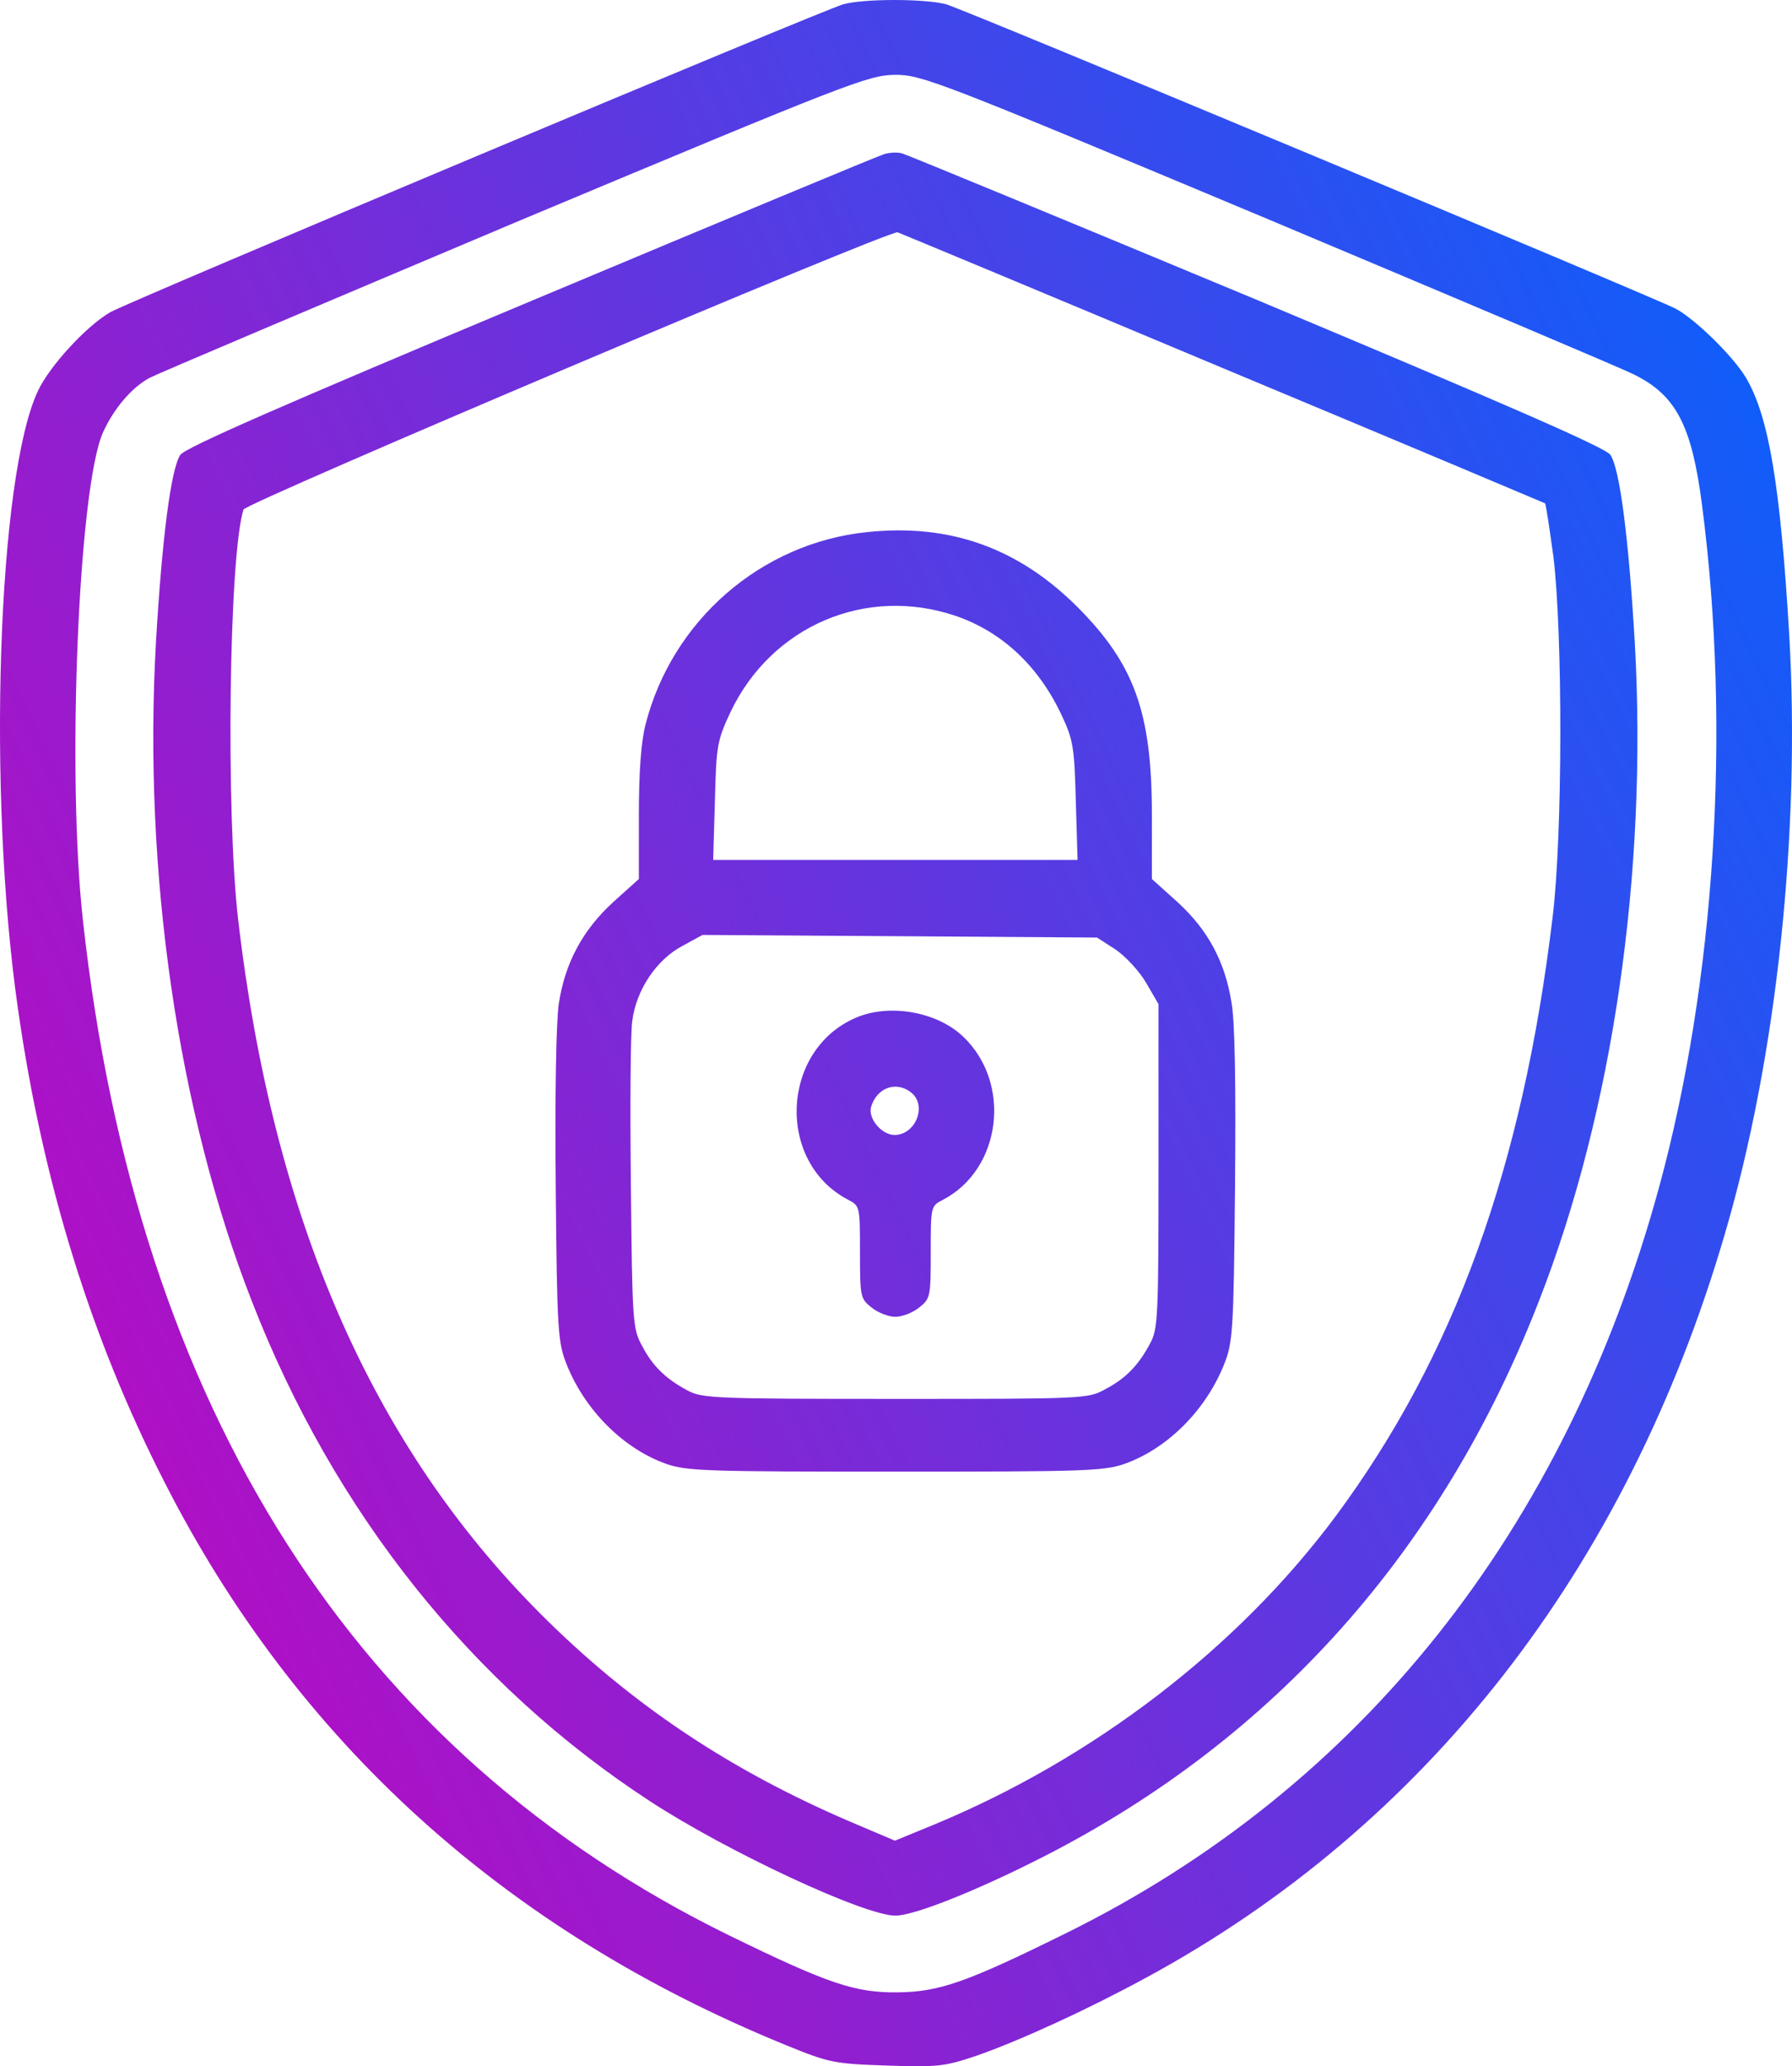
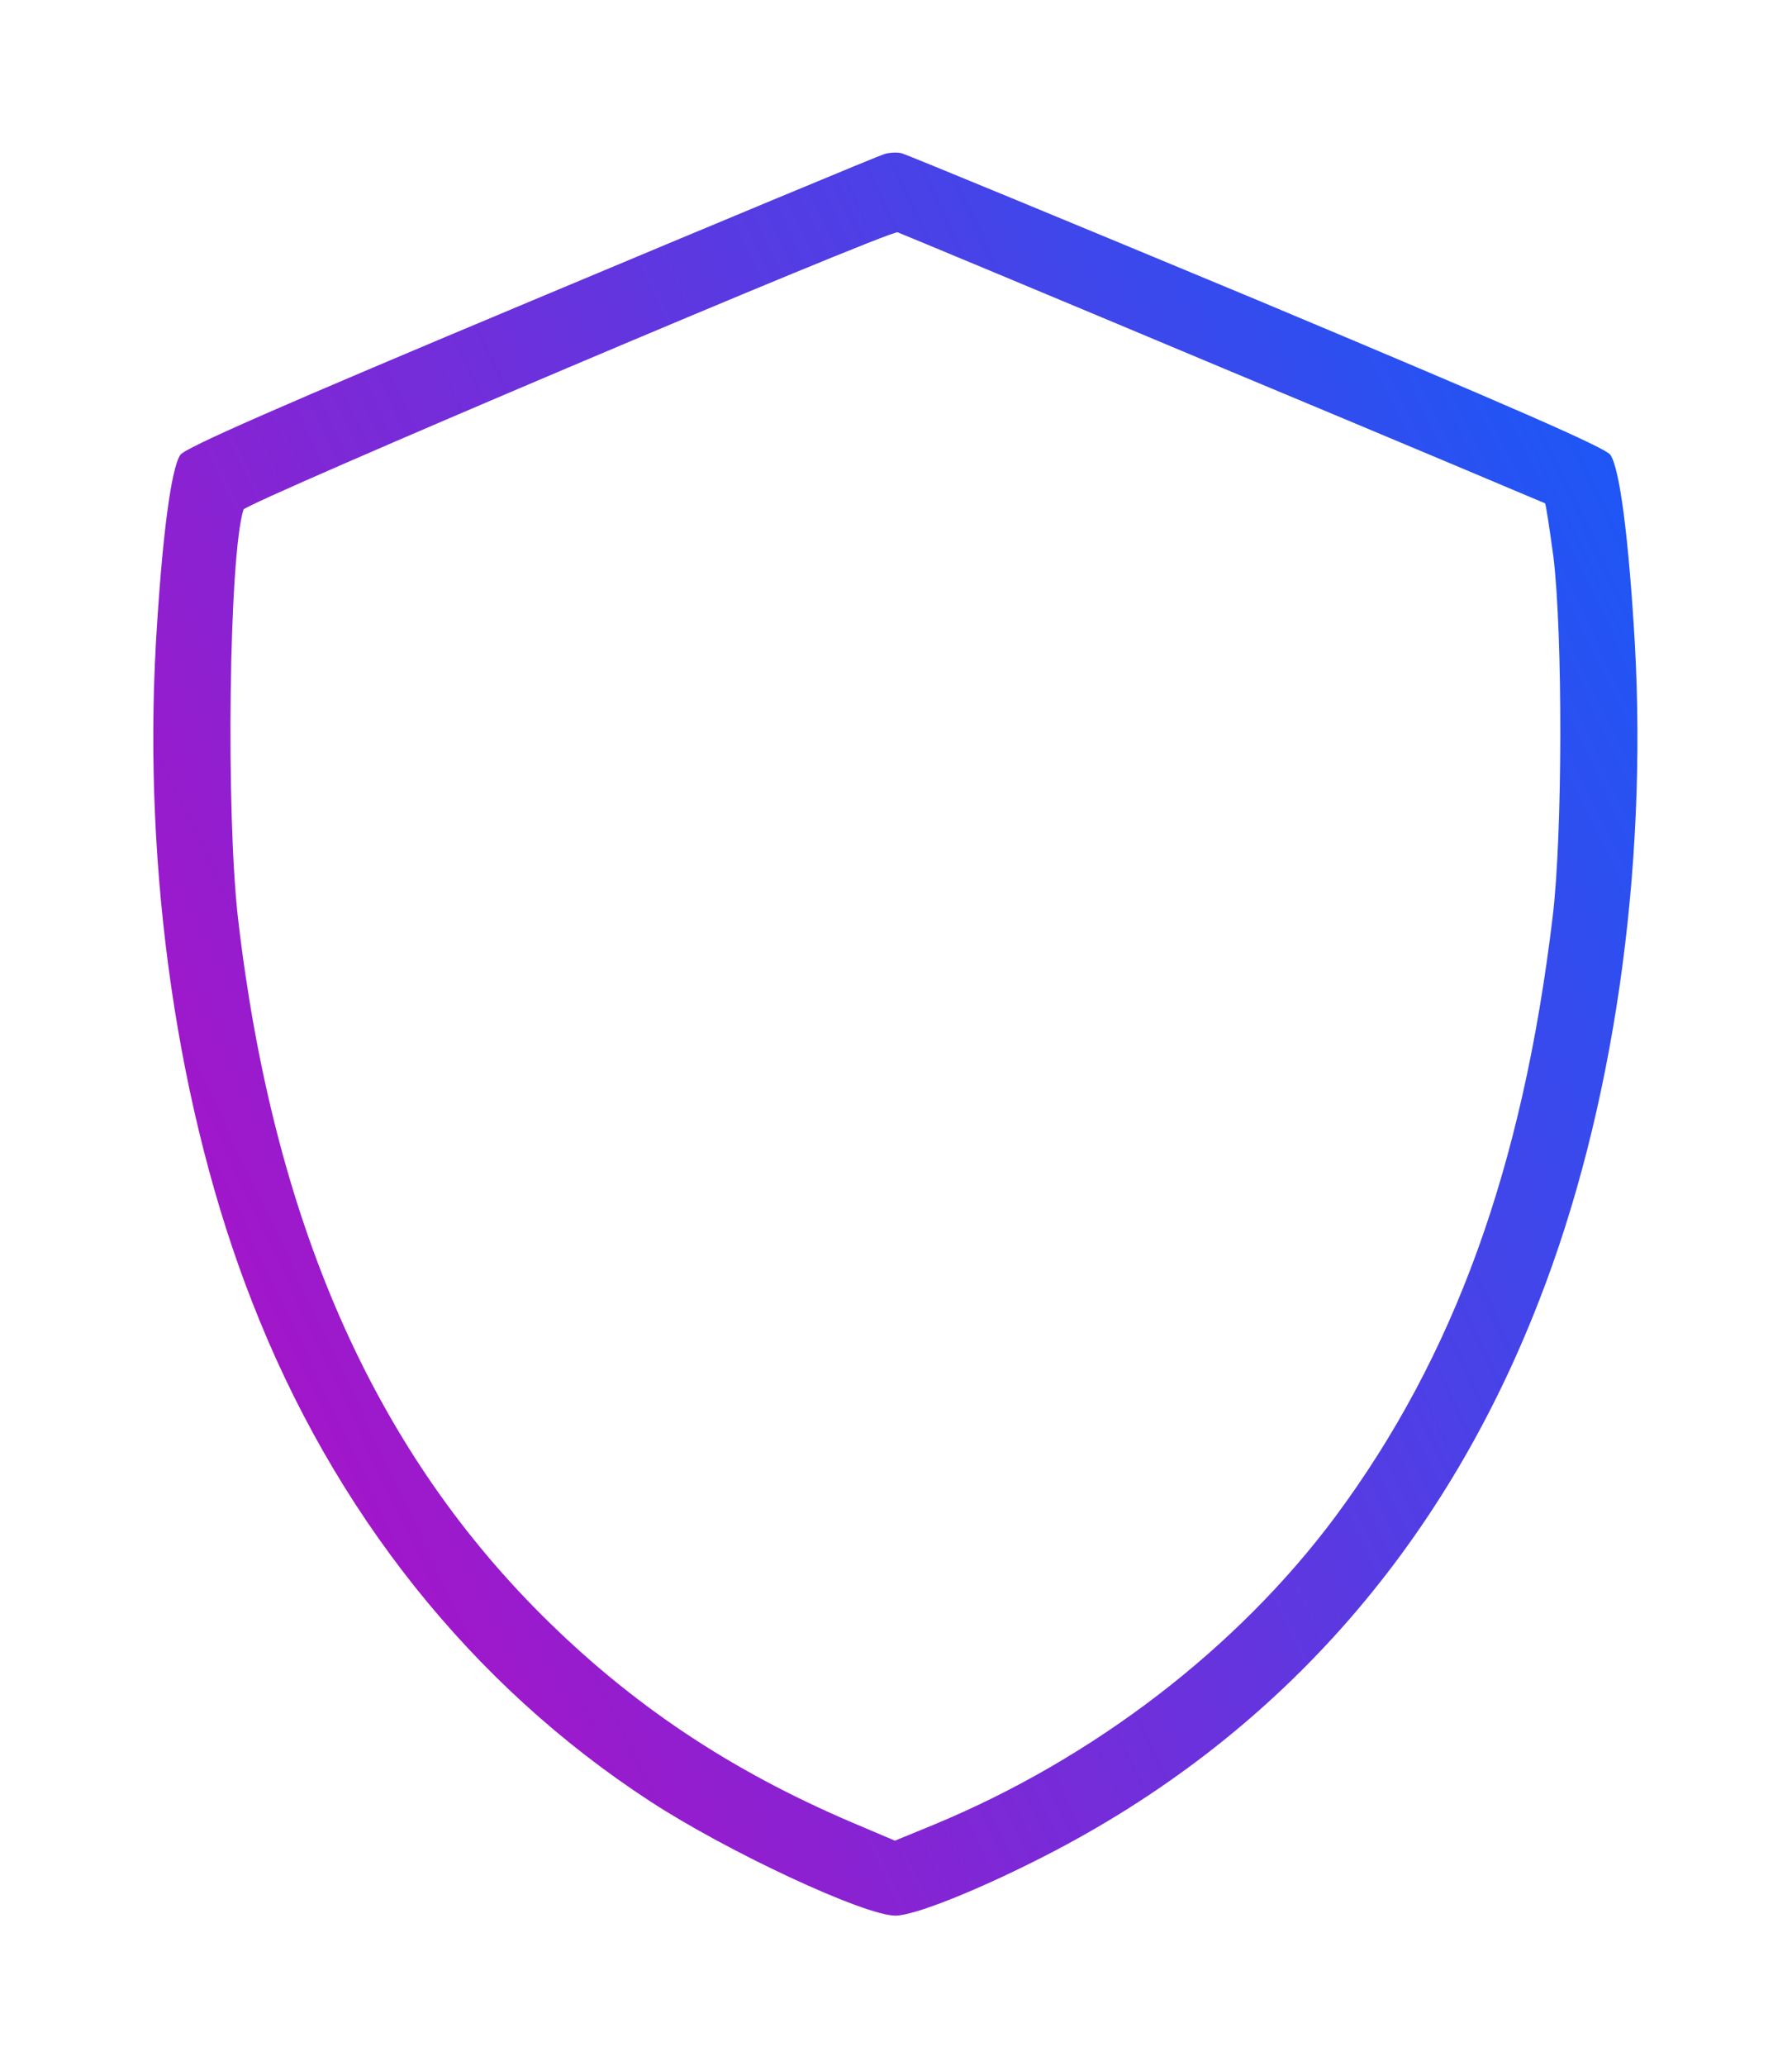
<svg xmlns="http://www.w3.org/2000/svg" width="59" height="68" viewBox="0 0 59 68" fill="none">
-   <path d="M27.761 0.142C26.975 0.376 4.274 9.908 3.634 10.273C2.847 10.726 1.653 12.025 1.26 12.842C-0.079 15.63 -0.429 26.126 0.59 33.191C1.406 38.913 2.993 44.037 5.41 48.766C9.764 57.32 16.622 63.524 25.839 67.29C27.31 67.889 27.441 67.918 29.203 67.977C30.892 68.035 31.11 68.006 32.188 67.641C33.6 67.144 35.77 66.152 37.706 65.101C46.967 60.094 53.563 51.627 56.781 40.636C58.499 34.811 59.285 27.381 58.907 20.856C58.615 15.98 58.237 13.718 57.494 12.448C57.087 11.747 55.805 10.492 55.165 10.156C54.364 9.747 31.736 0.303 31.154 0.142C30.455 -0.047 28.431 -0.047 27.761 0.142ZM41.769 7.222C48.015 9.85 53.446 12.141 53.81 12.331C55.194 13.017 55.703 14.024 56.038 16.623C56.999 24.009 56.475 32.315 54.611 39.117C51.524 50.372 44.797 58.839 35.085 63.627C31.809 65.247 30.921 65.553 29.552 65.568C28.154 65.582 27.28 65.291 24.019 63.7C11.715 57.671 4.507 46.387 2.731 30.301C2.192 25.44 2.585 16.068 3.386 14.243C3.736 13.455 4.347 12.74 4.93 12.433C5.177 12.302 10.594 10.01 16.957 7.324C28.009 2.697 28.576 2.478 29.465 2.463C30.353 2.463 30.819 2.638 41.769 7.222Z" fill="url(#paint0_linear_4720_2713)" />
  <path d="M29.101 5.076C28.941 5.12 23.713 7.295 17.481 9.908C9.254 13.353 6.08 14.74 5.934 14.973C5.629 15.44 5.337 17.674 5.133 21.163C4.711 28.695 5.847 36.578 8.293 42.825C10.987 49.759 15.53 55.452 21.398 59.276C23.946 60.941 28.46 63.043 29.479 63.043C30.105 63.043 32.188 62.211 34.386 61.087C41.958 57.218 47.476 51.029 50.665 42.825C53.111 36.578 54.247 28.695 53.825 21.163C53.621 17.674 53.33 15.44 53.024 14.973C52.879 14.74 49.69 13.353 41.405 9.879C35.129 7.266 29.858 5.091 29.698 5.047C29.538 5.003 29.275 5.018 29.101 5.076ZM40.254 12.112C46.064 14.535 50.84 16.55 50.869 16.564C50.898 16.594 51.015 17.382 51.146 18.331C51.452 20.871 51.452 27.469 51.117 30.198C50.127 38.431 47.884 44.621 43.982 49.89C40.749 54.24 36.002 57.875 30.746 60.05L29.465 60.576L28.052 59.977C24.019 58.255 20.786 56.094 17.816 53.131C12.239 47.555 8.992 40.11 7.842 30.271C7.434 26.783 7.536 18.287 8.017 16.769C8.089 16.55 29.275 7.572 29.552 7.645C29.639 7.675 34.444 9.674 40.254 12.112Z" fill="url(#paint1_linear_4720_2713)" />
-   <path d="M28.533 17.513C25.053 17.878 22.126 20.418 21.252 23.849C21.107 24.418 21.034 25.41 21.034 26.826V28.928L20.189 29.688C19.185 30.607 18.602 31.687 18.398 33.03C18.311 33.614 18.267 36.008 18.297 39.074C18.34 43.847 18.369 44.183 18.66 44.913C19.272 46.431 20.539 47.686 21.951 48.182C22.636 48.416 23.364 48.431 29.479 48.431C35.595 48.431 36.323 48.416 37.007 48.182C38.42 47.686 39.686 46.431 40.298 44.913C40.589 44.183 40.618 43.847 40.662 39.044C40.691 35.702 40.662 33.629 40.545 32.986C40.327 31.629 39.759 30.593 38.769 29.688L37.925 28.928V26.826C37.925 23.454 37.357 21.863 35.464 19.966C33.513 18.024 31.256 17.221 28.533 17.513ZM31.474 20.272C33.003 20.798 34.212 21.936 34.969 23.571C35.333 24.345 35.376 24.622 35.42 26.359L35.478 28.301H23.48L23.538 26.359C23.582 24.549 23.611 24.374 24.048 23.44C25.402 20.593 28.518 19.265 31.474 20.272ZM36.73 31.249C37.051 31.468 37.517 31.965 37.735 32.344L38.143 33.045V38.373C38.143 43.292 38.128 43.745 37.866 44.212C37.488 44.927 37.065 45.365 36.396 45.715C35.828 46.037 35.682 46.037 29.479 46.037C23.567 46.037 23.116 46.022 22.636 45.759C21.922 45.38 21.485 44.956 21.136 44.285C20.83 43.73 20.816 43.482 20.772 39.03C20.743 36.461 20.757 34.008 20.816 33.6C20.947 32.578 21.616 31.571 22.49 31.118L23.131 30.768L36.119 30.855L36.73 31.249Z" fill="url(#paint2_linear_4720_2713)" />
-   <path d="M28.169 33.497C25.708 34.563 25.548 38.242 27.921 39.482C28.314 39.687 28.314 39.701 28.314 41.219C28.314 42.679 28.329 42.738 28.693 43.029C28.911 43.205 29.261 43.336 29.479 43.336C29.698 43.336 30.047 43.205 30.265 43.029C30.63 42.738 30.644 42.679 30.644 41.219C30.644 39.701 30.644 39.687 31.052 39.482C32.974 38.475 33.323 35.643 31.707 34.111C30.848 33.293 29.275 33.016 28.169 33.497ZM29.974 35.935C30.542 36.344 30.164 37.351 29.45 37.351C29.028 37.351 28.576 36.811 28.678 36.431C28.868 35.804 29.479 35.57 29.974 35.935Z" fill="url(#paint3_linear_4720_2713)" />
  <defs>
    <linearGradient id="paint0_linear_4720_2713" x1="59" y1="-3.6982e-06" x2="-15.492" y2="35.417" gradientUnits="userSpaceOnUse">
      <stop stop-color="#0065FF" />
      <stop offset="1" stop-color="#D000BB" />
    </linearGradient>
    <linearGradient id="paint1_linear_4720_2713" x1="59" y1="-3.6982e-06" x2="-15.492" y2="35.417" gradientUnits="userSpaceOnUse">
      <stop stop-color="#0065FF" />
      <stop offset="1" stop-color="#D000BB" />
    </linearGradient>
    <linearGradient id="paint2_linear_4720_2713" x1="59" y1="-3.6982e-06" x2="-15.492" y2="35.417" gradientUnits="userSpaceOnUse">
      <stop stop-color="#0065FF" />
      <stop offset="1" stop-color="#D000BB" />
    </linearGradient>
    <linearGradient id="paint3_linear_4720_2713" x1="59" y1="-3.6982e-06" x2="-15.492" y2="35.417" gradientUnits="userSpaceOnUse">
      <stop stop-color="#0065FF" />
      <stop offset="1" stop-color="#D000BB" />
    </linearGradient>
  </defs>
</svg>